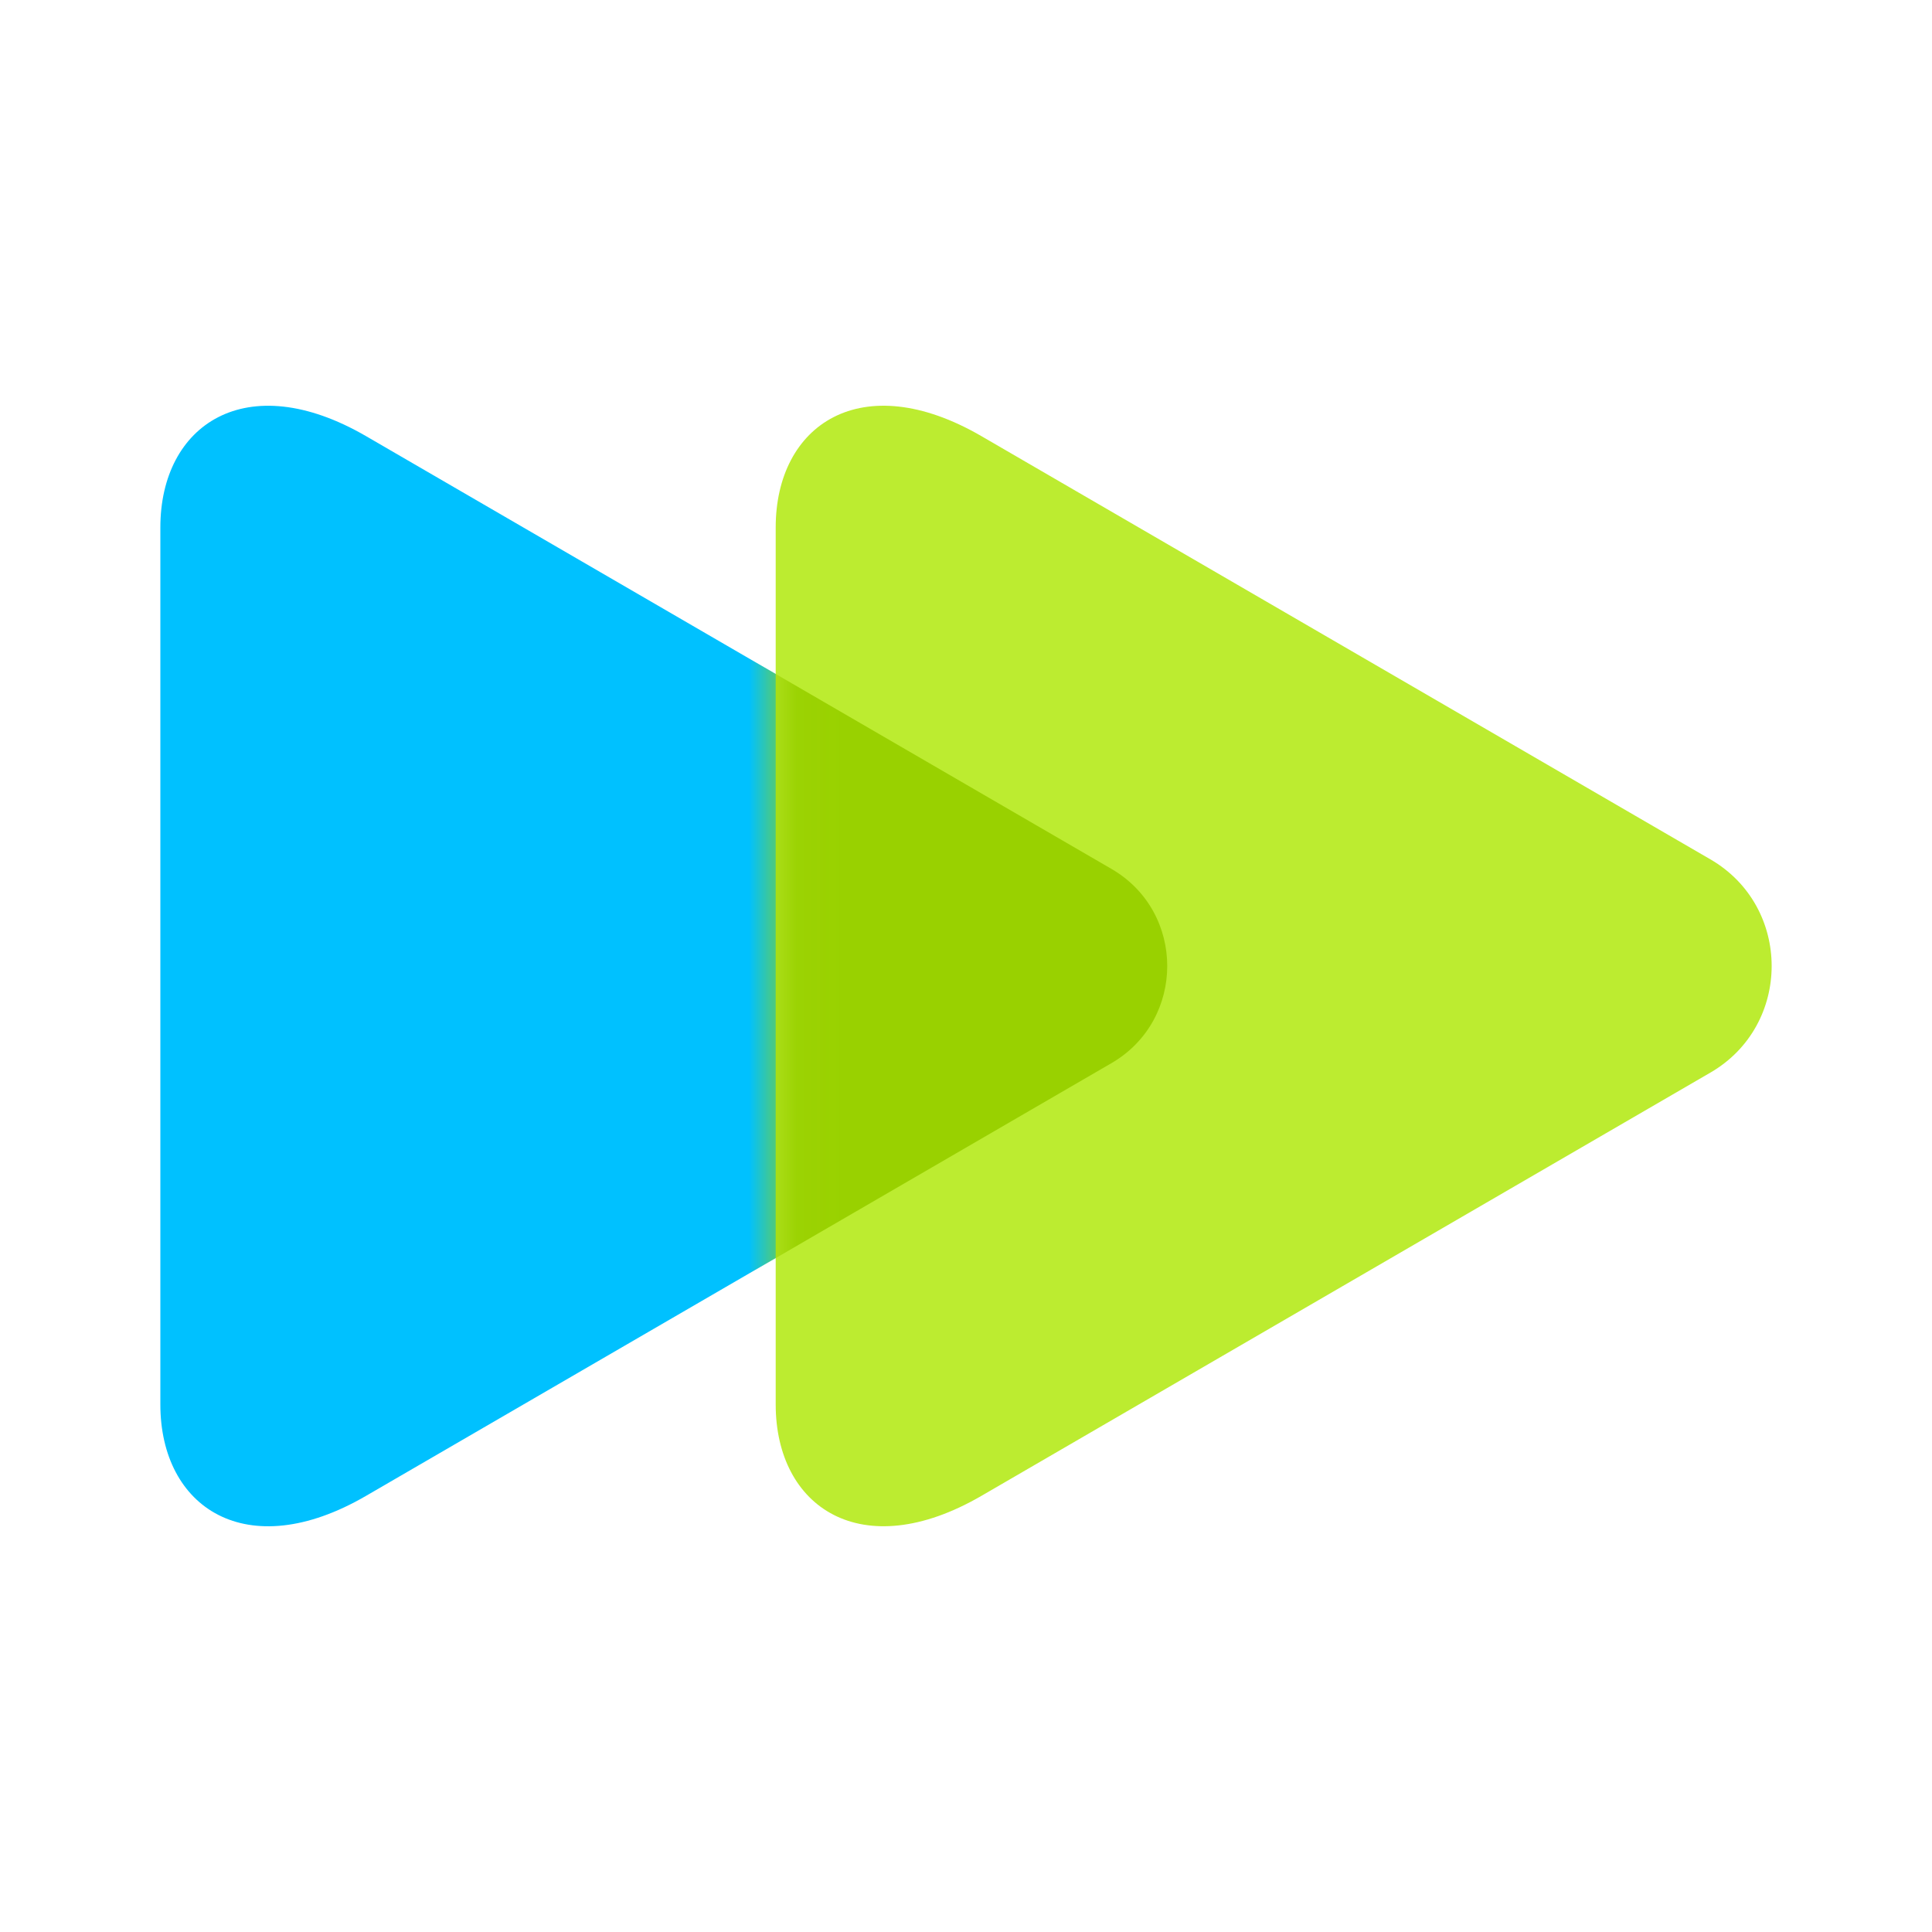
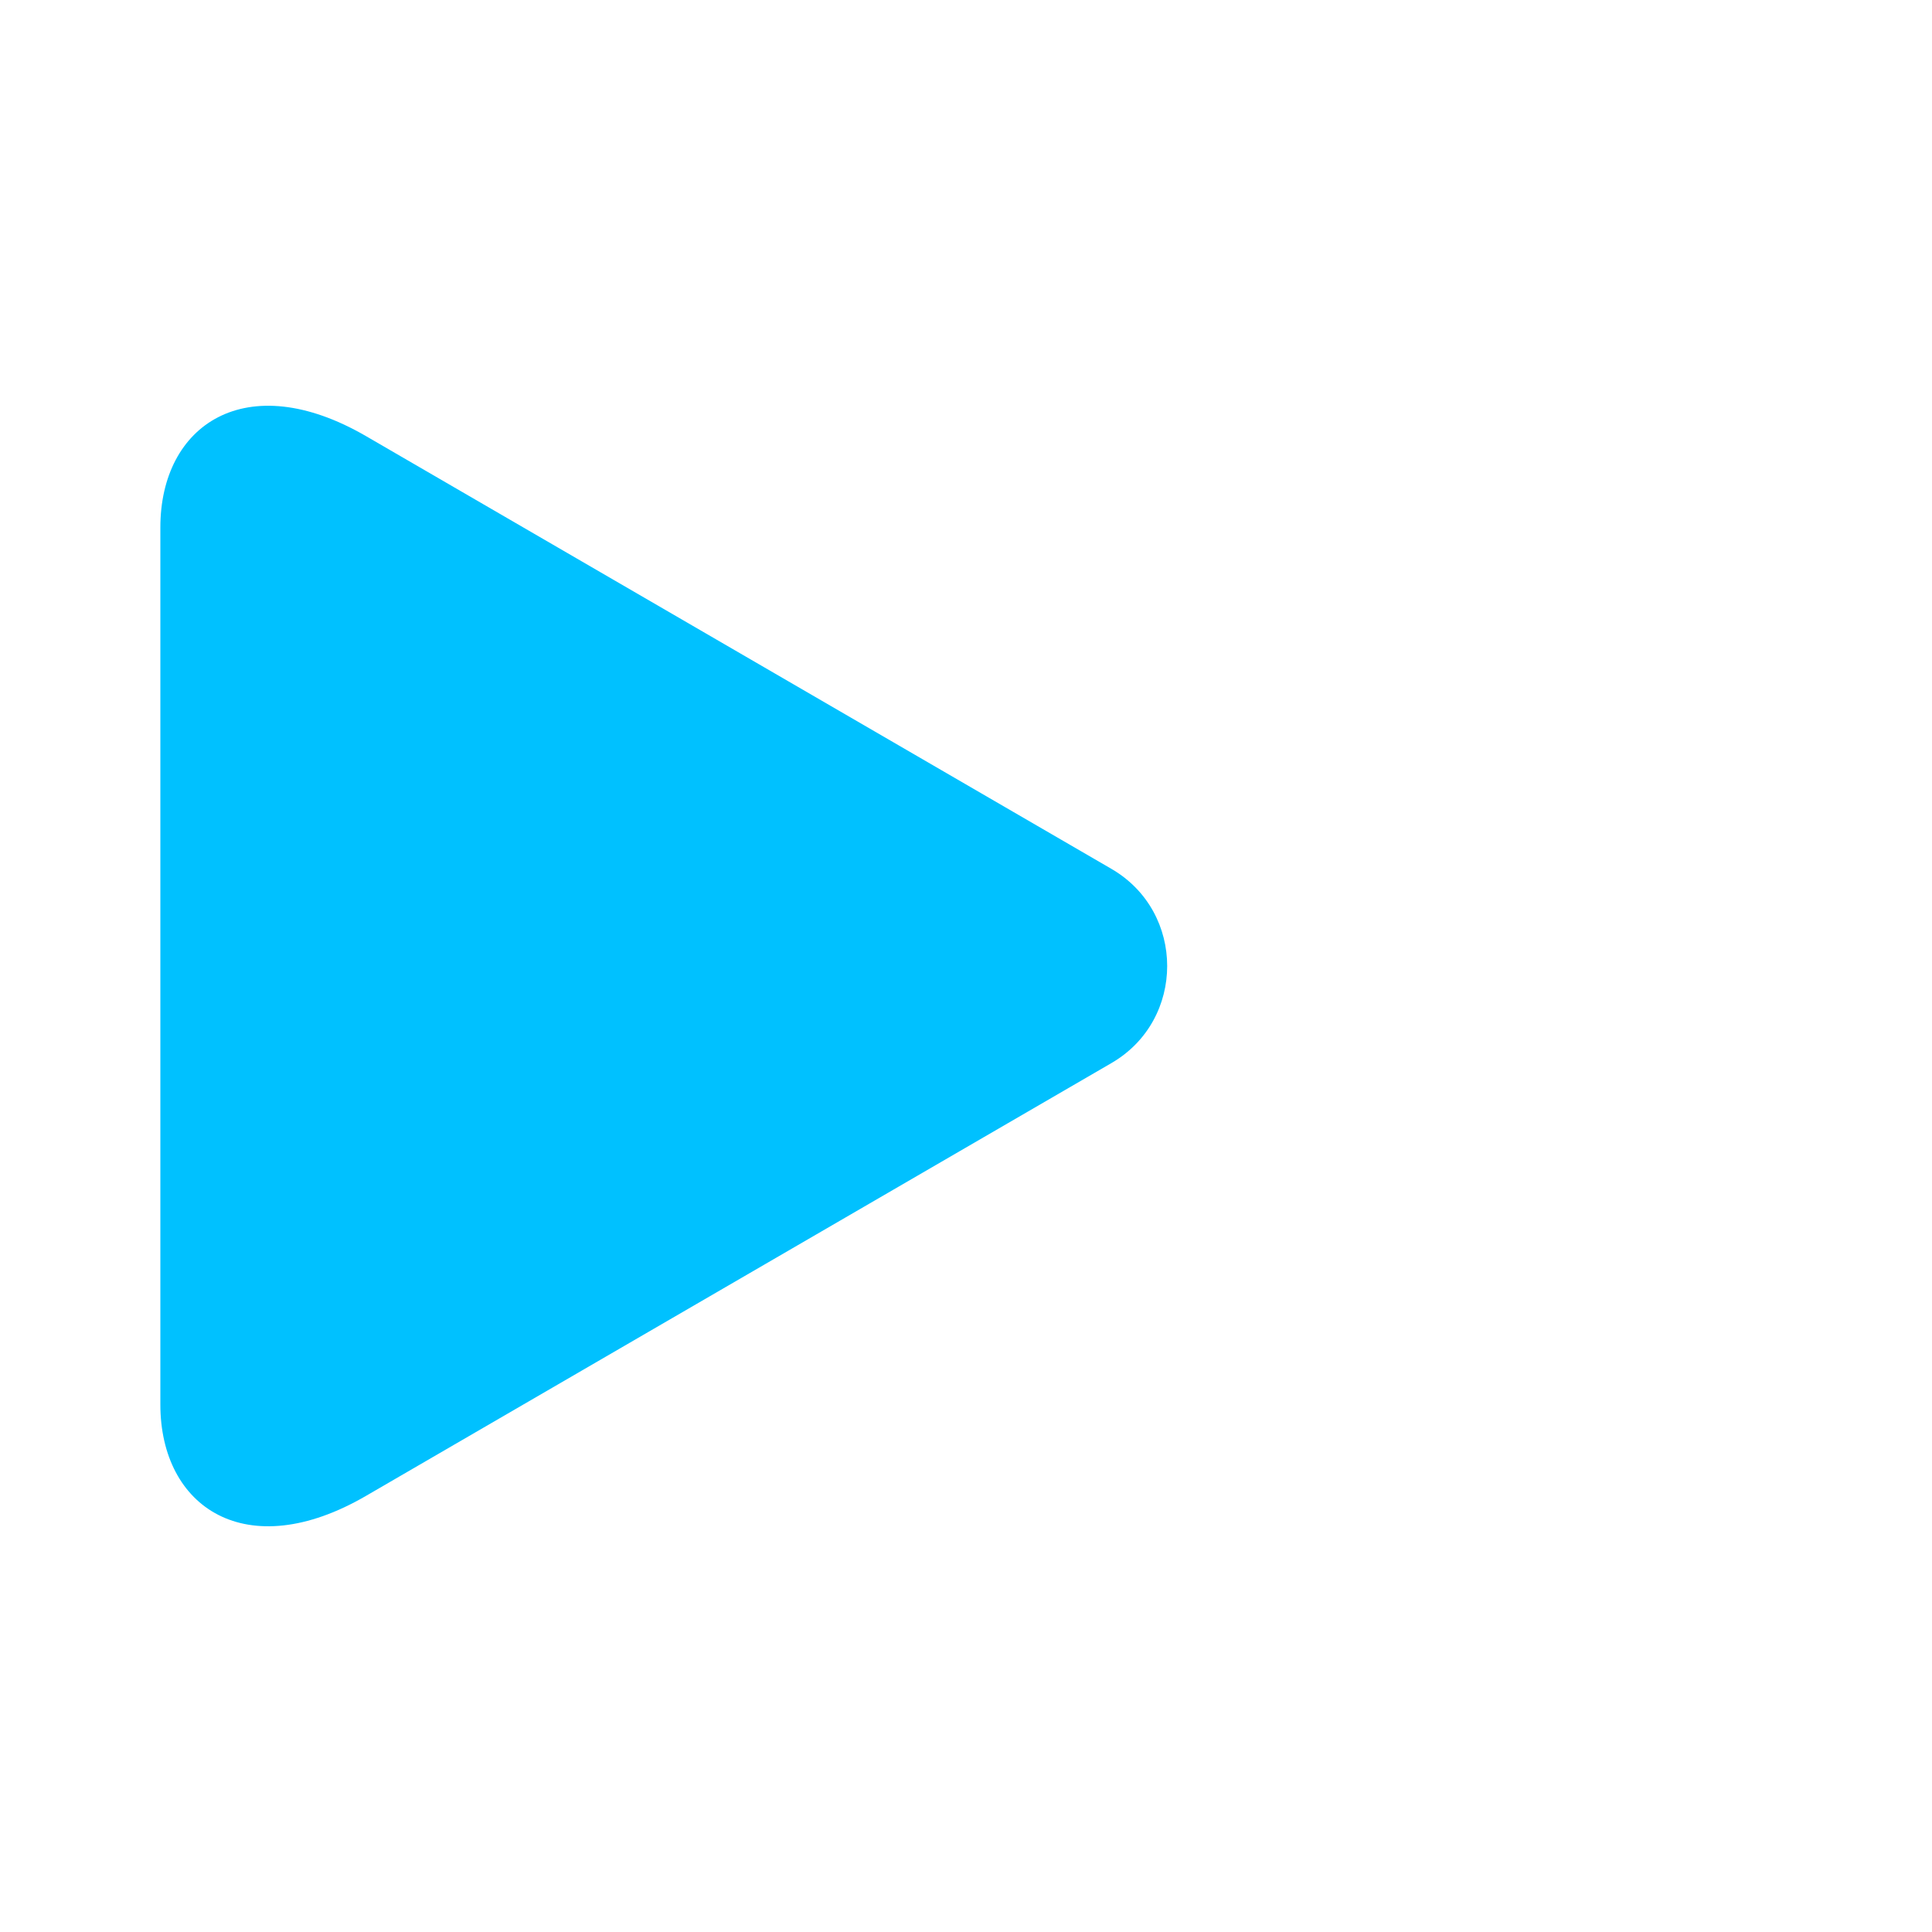
<svg xmlns="http://www.w3.org/2000/svg" width="40" height="40" viewBox="0 0 40 40" fill="none">
  <path d="M7.577 30.971C5.1 32.41 3.32 31.211 3.32 29.079C3.32 26.81 3.32 20 3.32 20C3.32 20 3.32 13.191 3.32 10.921C3.32 8.79 5.098 7.591 7.577 9.029C11.436 11.269 23.011 17.989 23.011 17.989C24.55 18.883 24.55 21.117 23.011 22.01C23.011 22.011 11.436 28.732 7.577 30.971Z" fill="#00C1FF" />
-   <path d="M20.318 30.971C17.84 32.409 16.06 31.21 16.06 29.078C16.06 26.809 16.06 20 16.06 20C16.06 20 16.06 13.19 16.06 10.921C16.06 8.789 17.839 7.59 20.318 9.029C24.091 11.219 35.412 17.792 35.412 17.792C37.103 18.773 37.103 21.226 35.412 22.207C35.411 22.207 24.091 28.78 20.318 30.971Z" fill="#BCEC30" />
  <mask id="mask0_1969_29329" style="mask-type:alpha" maskUnits="userSpaceOnUse" x="16" y="8" width="21" height="24">
-     <path d="M20.318 30.971C17.84 32.409 16.06 31.21 16.06 29.078C16.06 26.809 16.06 20 16.06 20C16.06 20 16.06 13.19 16.06 10.921C16.06 8.789 17.839 7.59 20.318 9.029C24.091 11.219 35.412 17.792 35.412 17.792C37.103 18.773 37.103 21.226 35.412 22.207C35.411 22.207 24.091 28.78 20.318 30.971Z" fill="#6FE4FF" />
-   </mask>
+     </mask>
  <g mask="url(#mask0_1969_29329)">
    <g filter="url(#filter0_f_1969_29329)">
-       <path d="M7.578 30.972C5.1 32.41 3.32 31.212 3.32 29.08C3.32 26.81 3.32 20.001 3.32 20.001C3.32 20.001 3.32 13.191 3.32 10.922C3.32 8.79 5.099 7.591 7.578 9.03C11.436 11.269 23.012 17.99 23.012 17.99C24.551 18.883 24.551 21.117 23.012 22.011C23.012 22.012 11.436 28.732 7.578 30.972Z" fill="#99D100" />
-     </g>
+       </g>
  </g>
  <defs>
    <filter id="filter0_f_1969_29329" x="1.555" y="6.636" width="24.377" height="26.73" filterUnits="userSpaceOnUse" color-interpolation-filters="sRGB">
      <feFlood flood-opacity="0" result="BackgroundImageFix" />
      <feBlend mode="normal" in="SourceGraphic" in2="BackgroundImageFix" result="shape" />
      <feGaussianBlur stdDeviation="0.883" result="effect1_foregroundBlur_1969_29329" />
    </filter>
  </defs>
</svg>